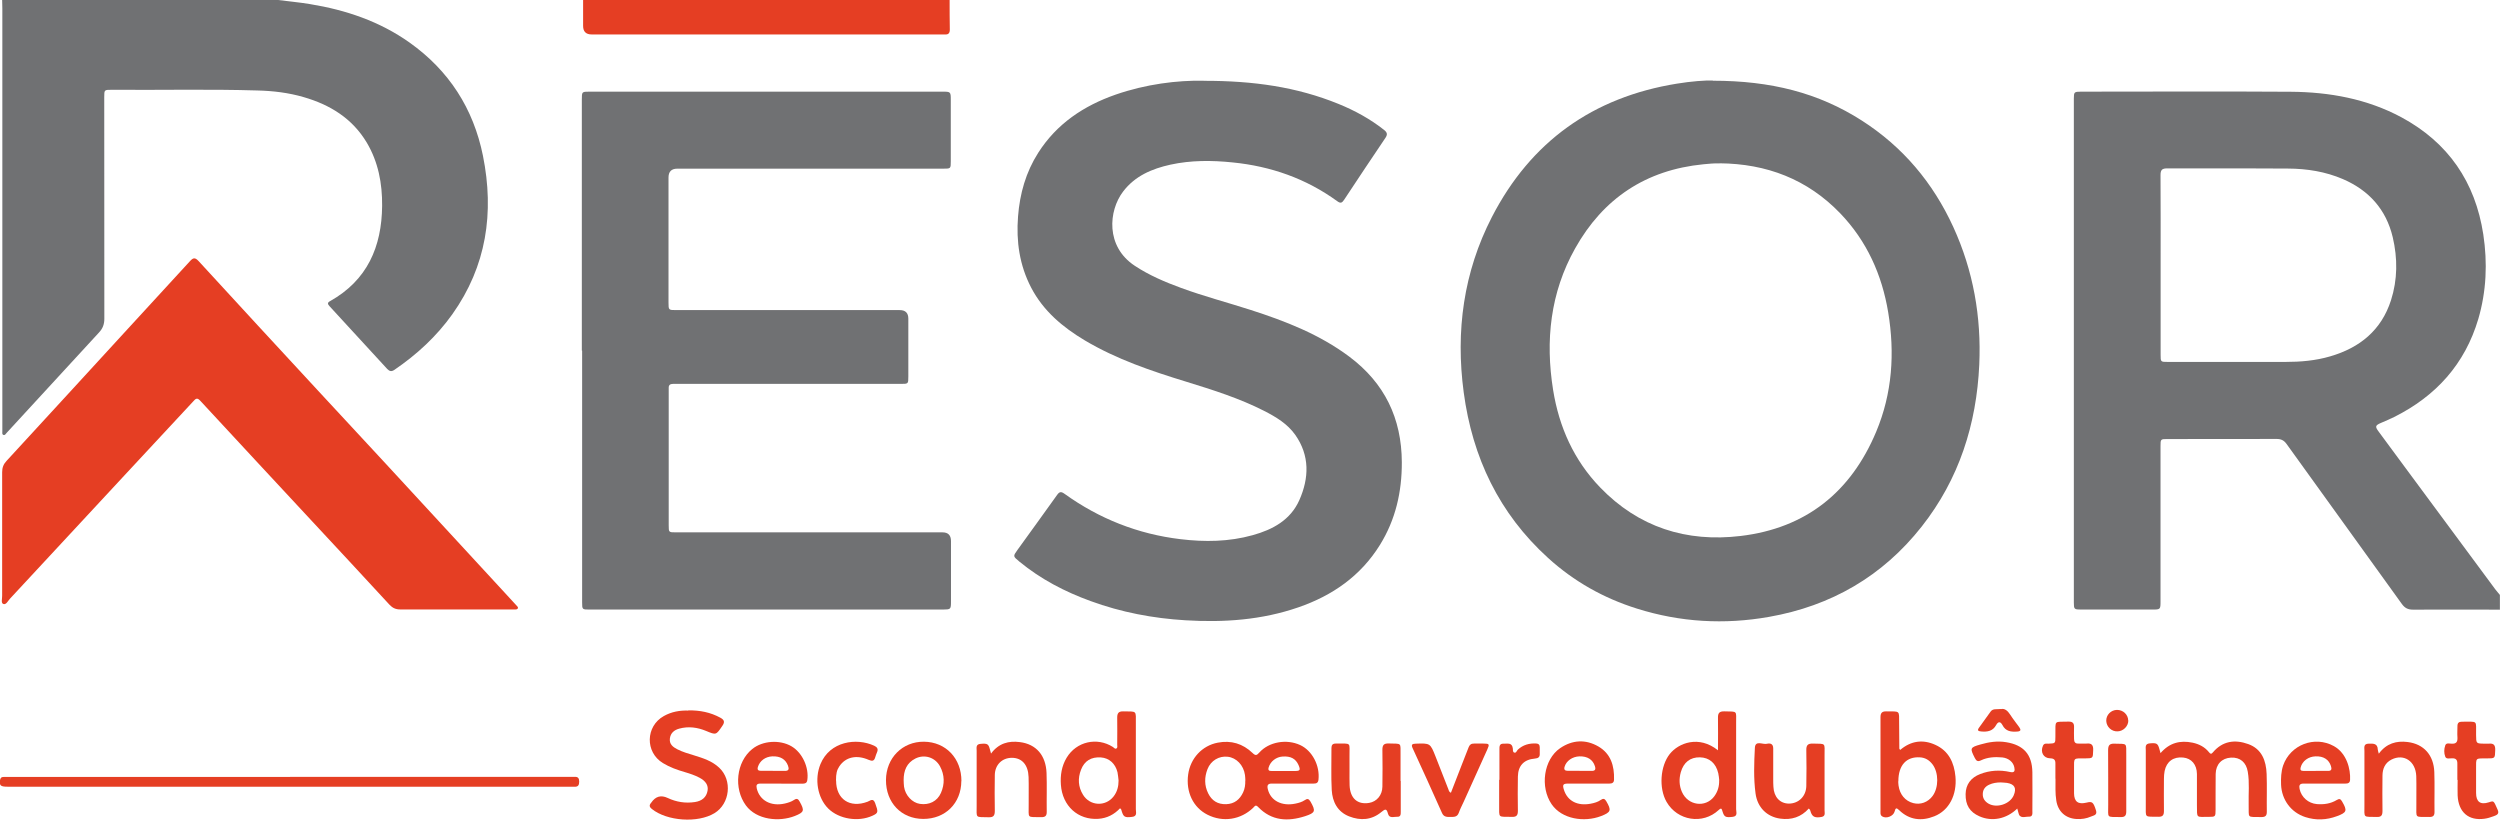
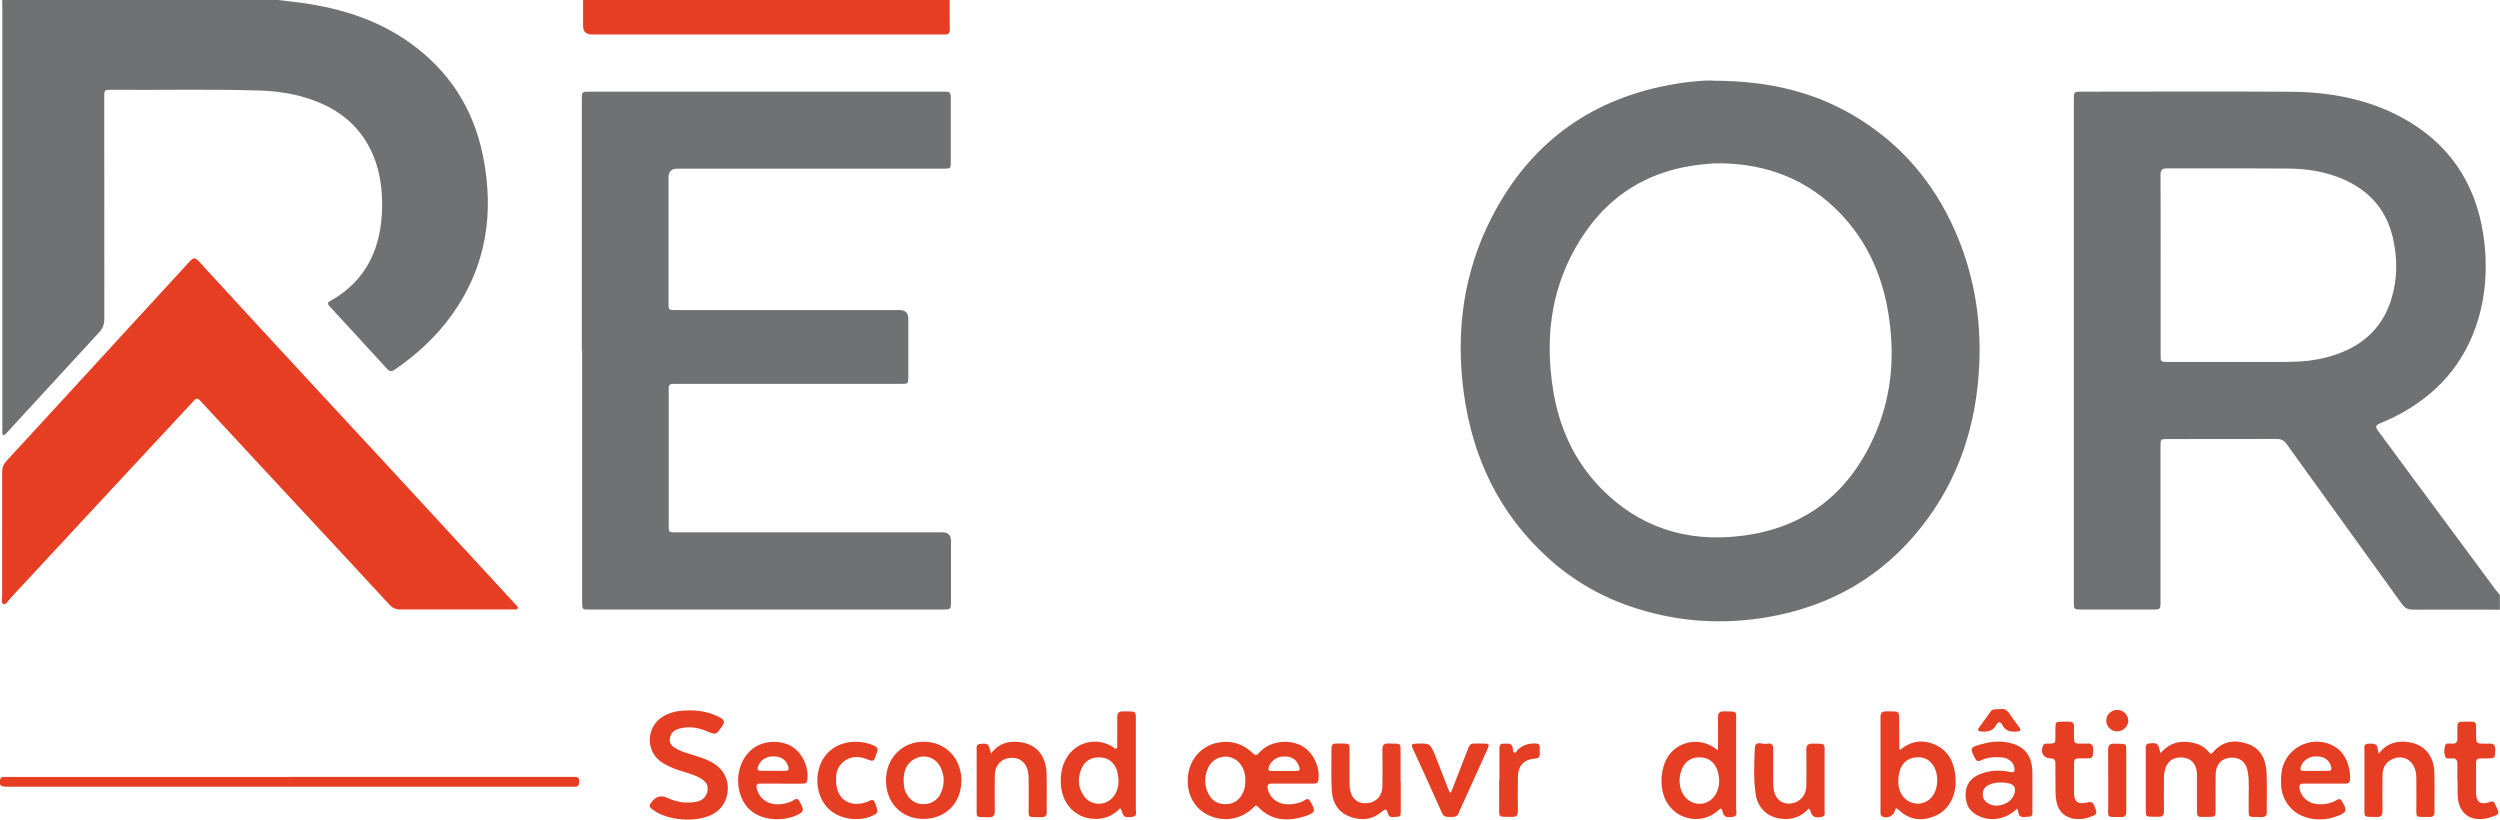
<svg xmlns="http://www.w3.org/2000/svg" id="Calque_1" viewBox="0 0 256.13 83.96">
  <defs>
    <style>.cls-1{fill:#707173;}.cls-2{fill:#e53e23;}</style>
  </defs>
  <path class="cls-1" d="m256.13,62.46c-2.97,0-5.94-.02-8.91,0-.52,0-.84-.16-1.15-.59-3.93-5.47-7.88-10.92-11.81-16.39-.27-.37-.56-.51-1.02-.51-3.72.02-7.43,0-11.15.01-.74,0-.74,0-.74.75,0,5.29,0,10.59,0,15.88,0,.82-.01.84-.83.84-2.44,0-4.87,0-7.31,0-.7,0-.74-.04-.74-.71,0-17.21,0-34.42,0-51.64,0-.67.04-.71.74-.71,7.16,0,14.33-.04,21.49.01,3.95.03,7.79.72,11.32,2.61,4.81,2.59,7.58,6.64,8.4,12.01.44,2.91.32,5.81-.51,8.65-1.37,4.63-4.34,7.91-8.62,10.05-.44.22-.9.41-1.36.61-.58.25-.62.37-.23.89.94,1.27,1.88,2.55,2.82,3.82,3.04,4.11,6.08,8.23,9.13,12.34.15.2.32.38.47.57v1.49Zm-34.77-35.28c0,3.05,0,6.11,0,9.16,0,.74,0,.74.74.74,4.02,0,8.03,0,12.05,0,1.55,0,3.09-.13,4.58-.57,3.03-.88,5.24-2.67,6.23-5.74.68-2.12.69-4.3.18-6.47-.68-2.85-2.44-4.8-5.1-5.95-1.79-.77-3.69-1.07-5.62-1.08-4.12-.03-8.25,0-12.37-.02-.54,0-.7.15-.7.69.02,3.07.01,6.14.01,9.21Z" />
  <path class="cls-1" d="m28.49,0c1.09.14,2.19.24,3.27.42,3.68.6,7.14,1.77,10.2,3.94,4.04,2.87,6.54,6.76,7.52,11.6,1.17,5.83.37,11.3-3.14,16.24-1.62,2.27-3.63,4.12-5.93,5.69-.29.2-.5.16-.74-.09-1.97-2.15-3.94-4.29-5.91-6.43-.2-.22-.24-.36.06-.52,3.81-2.14,5.29-5.56,5.33-9.76.02-2.29-.39-4.49-1.58-6.49-1.48-2.47-3.76-3.87-6.46-4.65-1.54-.45-3.12-.64-4.73-.68-4.98-.15-9.95-.03-14.93-.07-.77,0-.77,0-.77.76,0,7.57,0,15.13.01,22.7,0,.58-.17,1.01-.56,1.42-3.16,3.42-6.3,6.85-9.45,10.27-.09.1-.17.27-.33.21-.16-.06-.11-.24-.11-.38,0-.18,0-.36,0-.53,0-14.26,0-28.52,0-42.78C.23.57.22.28.22,0,9.64,0,19.06,0,28.49,0Z" />
  <path class="cls-2" d="m97.29,0c0,1.01,0,2.02.02,3.03,0,.36-.14.53-.51.5-.12,0-.25,0-.37,0-11.94,0-23.87,0-35.81,0q-.88,0-.88-.88c0-.89,0-1.77,0-2.66C72.26,0,84.78,0,97.29,0Z" />
  <path class="cls-1" d="m175.48,8.27c5.95,0,10.83,1.24,15.25,4.07,4.22,2.7,7.31,6.38,9.39,10.92,2.05,4.48,2.88,9.21,2.66,14.1-.28,6.11-2.07,11.73-5.9,16.59-4.01,5.09-9.28,8.13-15.64,9.25-4.57.81-9.1.55-13.54-.85-3.41-1.07-6.45-2.78-9.1-5.19-5.02-4.56-7.75-10.3-8.64-16.96-.84-6.27-.02-12.32,2.89-17.97,3.98-7.72,10.35-12.27,18.95-13.66,1.46-.24,2.93-.35,3.68-.32Zm.69,8.47c-.55-.02-1.1.04-1.65.09-5.9.58-10.28,3.5-13.15,8.63-2.54,4.53-3.06,9.44-2.25,14.5.61,3.79,2.13,7.19,4.81,9.97,3.94,4.09,8.85,5.65,14.41,4.98,6.69-.8,11.29-4.5,13.88-10.68,1.65-3.94,1.92-8.05,1.23-12.23-.64-3.86-2.19-7.31-4.92-10.15-3.36-3.49-7.54-5.08-12.35-5.12Z" />
  <path class="cls-1" d="m59.61,35.92c0-8.58,0-17.16,0-25.73,0-.79,0-.8.8-.8,12.05,0,24.1,0,36.16,0,.82,0,.84.02.84.83,0,2.1,0,4.19,0,6.29,0,.77,0,.77-.77.77-9.08,0-18.17,0-27.25,0q-.9,0-.9.91c0,4.26,0,8.53,0,12.79,0,.79,0,.79.81.79,7.63,0,15.25,0,22.88,0q.88,0,.88.88c0,1.97,0,3.94,0,5.91,0,.77,0,.77-.77.77-7.61,0-15.22,0-22.82,0-.18,0-.36,0-.53,0-.28,0-.44.12-.43.41,0,.11,0,.21,0,.32,0,4.58,0,9.16,0,13.75,0,.73,0,.73.75.73,9.1,0,18.2,0,27.3,0q.87,0,.87.89c0,2.06,0,4.12,0,6.18,0,.82-.02.83-.83.84-8.59,0-17.17,0-25.76,0-3.48,0-6.97,0-10.45,0-.74,0-.75-.01-.75-.74,0-8.6,0-17.19,0-25.79Z" />
-   <path class="cls-1" d="m123.31,8.28c5.11-.01,9.56.63,13.83,2.37,1.67.68,3.24,1.54,4.66,2.66.34.27.37.48.13.83-1.42,2.1-2.83,4.22-4.23,6.34-.22.33-.37.37-.7.13-3.2-2.32-6.8-3.58-10.72-3.97-2.13-.22-4.26-.23-6.37.23-1.89.42-3.63,1.15-4.85,2.76-1.49,1.96-1.81,5.62,1.2,7.6,1.48.98,3.09,1.66,4.75,2.27,2.34.86,4.75,1.49,7.11,2.25,3.58,1.15,7.07,2.51,10.12,4.79,3.62,2.71,5.36,6.32,5.38,10.82.01,3.04-.64,5.89-2.25,8.48-1.97,3.17-4.86,5.18-8.34,6.38-3.75,1.3-7.63,1.57-11.57,1.33-3.34-.2-6.59-.82-9.73-1.97-2.64-.96-5.1-2.24-7.29-4.04-.66-.55-.67-.54-.19-1.21,1.35-1.87,2.71-3.74,4.05-5.62.24-.34.41-.37.76-.12,3.56,2.56,7.53,4.13,11.88,4.65,2.49.3,4.97.27,7.4-.41,2.06-.57,3.87-1.55,4.78-3.59,1-2.26,1.08-4.56-.42-6.69-.8-1.13-1.97-1.83-3.18-2.45-2.55-1.3-5.26-2.15-7.98-2.99-3.59-1.1-7.14-2.3-10.39-4.23-2.28-1.36-4.26-3.02-5.51-5.42-1.19-2.29-1.54-4.73-1.34-7.28.18-2.34.8-4.54,2.07-6.53,1.9-2.98,4.67-4.82,7.94-5.96,3.09-1.07,6.29-1.47,9.02-1.42Z" />
  <path class="cls-2" d="m.22,54.78c0-2.13.01-4.26,0-6.39,0-.48.13-.83.46-1.18,4.17-4.52,8.31-9.05,12.47-13.58,2.1-2.29,4.21-4.57,6.31-6.87.32-.35.51-.41.87-.03,4.03,4.4,8.08,8.78,12.13,13.16,2.36,2.56,4.73,5.1,7.1,7.66,4.04,4.37,8.07,8.74,12.1,13.12.42.46.84.91,1.26,1.37.07.08.18.16.14.27-.05.14-.2.13-.32.13-.11,0-.21,0-.32,0-3.8,0-7.61,0-11.41,0-.47,0-.79-.15-1.11-.49-2.62-2.85-5.26-5.68-7.9-8.52-3.83-4.13-7.67-8.24-11.49-12.38-.33-.36-.48-.18-.7.06-2.33,2.51-4.67,5.02-7,7.53-3.93,4.23-7.85,8.46-11.78,12.69-.21.22-.4.66-.69.55-.26-.09-.11-.55-.12-.84,0-2.1,0-4.19,0-6.29Z" />
  <path class="cls-2" d="m132.39,80.28c-.69,0-1.39.01-2.08,0-.44-.01-.51.2-.42.57.28,1.18,1.43,1.78,2.84,1.48.33-.07.66-.16.94-.35.26-.18.41-.16.59.14.55.97.52,1.15-.55,1.5-1.77.57-3.44.49-4.82-.95-.26-.27-.35-.06-.5.09-1.28,1.23-3.1,1.51-4.68.71-1.47-.74-2.23-2.33-1.98-4.13.23-1.66,1.43-2.94,3.02-3.25,1.38-.27,2.58.1,3.58,1.06.31.3.43.24.69-.05.98-1.1,2.79-1.41,4.18-.77,1.24.57,2.04,2.11,1.88,3.55-.04.34-.22.4-.5.4-.73,0-1.46,0-2.19,0h0Zm-4.8-.3c-.01-.19-.01-.39-.04-.58-.14-1-.87-1.77-1.77-1.87-.88-.1-1.73.39-2.07,1.27-.32.82-.33,1.68.07,2.48.37.75.98,1.14,1.85,1.11.84-.03,1.39-.48,1.73-1.21.18-.38.23-.78.22-1.2Zm3.91-.99c.39,0,.78,0,1.17,0,.53,0,.58-.1.37-.6-.29-.66-.8-.94-1.64-.88-.66.04-1.24.5-1.42,1.1-.09.29.02.39.3.38.41,0,.81,0,1.22,0Z" />
  <path class="cls-2" d="m29.72,79.59c9.54,0,19.09,0,28.63,0,.18,0,.36.01.53,0,.35-.02.46.16.46.49,0,.35-.11.55-.49.52-.11,0-.21,0-.32,0-19.25,0-38.5,0-57.75,0-.72,0-.85-.12-.78-.65.03-.23.14-.36.38-.35.2,0,.39,0,.59,0,9.58,0,19.16,0,28.74,0Z" />
  <path class="cls-2" d="m221.35,77.16c.93-1.08,2.03-1.33,3.29-1.07.66.14,1.24.44,1.67.97.13.16.22.25.4.03.99-1.18,2.26-1.35,3.62-.86,1.4.5,1.84,1.71,1.89,3.06.05,1.29,0,2.59.02,3.89,0,.39-.15.53-.54.53-1.56-.03-1.28.17-1.32-1.29-.03-1.12.1-2.24-.09-3.35-.16-.97-.79-1.5-1.72-1.45-.94.05-1.55.68-1.57,1.67-.02,1.22,0,2.45-.01,3.67,0,.71-.02.73-.7.73-1.3-.01-1.2.2-1.21-1.19,0-1.07,0-2.13,0-3.2-.01-.97-.56-1.61-1.42-1.69-.99-.1-1.69.41-1.89,1.38-.05.26-.07.53-.07.79,0,1.1-.02,2.2,0,3.3,0,.42-.11.61-.57.6-1.47-.03-1.28.17-1.29-1.27,0-1.85,0-3.69,0-5.54,0-.3-.11-.67.41-.71.7-.06.82,0,.98.57.03.1.06.2.11.4Z" />
  <path class="cls-2" d="m70.5,72.78c1.21-.02,2.29.2,3.3.75.39.21.49.43.21.83-.65.95-.63.96-1.66.53-.89-.37-1.81-.5-2.76-.24-.52.14-.89.45-.96,1.01-.07.57.3.87.75,1.1.54.28,1.12.44,1.7.62.94.29,1.87.58,2.61,1.28,1.36,1.28,1.1,3.68-.49,4.65-1.71,1.04-4.86.82-6.42-.43-.25-.2-.29-.38-.08-.62.01-.01.02-.03.03-.04q.65-.95,1.67-.47c.89.42,1.82.57,2.8.42.73-.11,1.17-.5,1.29-1.15.1-.55-.18-1-.82-1.34-.47-.25-.98-.42-1.49-.57-.79-.23-1.56-.5-2.26-.93-1.84-1.11-1.79-3.77.09-4.82.8-.45,1.66-.59,2.5-.56Z" />
  <path class="cls-2" d="m114.75,82.81c-.59.63-1.33,1.02-2.22,1.08-2.09.14-3.69-1.32-3.84-3.49-.07-.98.08-1.92.59-2.77,1-1.66,3.11-2.14,4.74-1.1.11.07.21.24.36.15.14-.08.08-.26.08-.4,0-.92.02-1.85,0-2.77,0-.45.15-.64.62-.63,1.43.03,1.29-.14,1.29,1.29,0,2.91,0,5.83,0,8.74,0,.29.17.72-.38.78-.75.09-.88.02-1.07-.59-.03-.1-.03-.22-.18-.29Zm-.15-2.85c-.04-.28-.05-.57-.11-.84-.22-.9-.86-1.46-1.7-1.52-.99-.07-1.69.35-2.04,1.27-.34.88-.29,1.75.21,2.56.71,1.15,2.29,1.23,3.12.18.38-.48.52-1.04.52-1.65Z" />
  <path class="cls-2" d="m194.68,76.83c1.11-.94,2.33-1.1,3.6-.52,1.37.62,1.93,1.83,2.06,3.25.17,1.88-.66,3.48-2.17,4.07-1.3.52-2.55.39-3.6-.63-.29-.28-.37-.22-.46.13-.12.49-.86.78-1.28.51-.23-.15-.16-.41-.17-.64,0-2.38,0-4.75,0-7.13,0-.8.01-1.6,0-2.4,0-.44.17-.6.6-.59,1.45.02,1.3-.14,1.31,1.27,0,.85.01,1.7.02,2.55,0,.03.04.06.08.12Zm-.2,3.21c0,.06,0,.26.03.45.13.92.69,1.58,1.51,1.79.74.19,1.49-.08,1.97-.72.64-.85.65-2.39,0-3.25-.33-.43-.74-.69-1.3-.72-1.36-.08-2.2.79-2.2,2.45Z" />
  <path class="cls-2" d="m176.01,76.87c0-1.18.02-2.26,0-3.34-.01-.49.16-.66.65-.65,1.41.03,1.2-.09,1.21,1.19,0,2.95,0,5.89,0,8.84,0,.29.2.72-.37.78-.71.08-.85.02-1.03-.57-.08-.25-.1-.4-.39-.13-1.63,1.52-4.23,1.1-5.34-.84-.81-1.41-.64-3.68.33-4.9.9-1.13,2.98-1.95,4.94-.38Zm.13,3.08c-.03-.24-.04-.49-.1-.73-.24-1.03-.92-1.61-1.88-1.63-.99-.02-1.67.51-1.96,1.53-.19.69-.17,1.37.12,2.02.62,1.4,2.41,1.64,3.3.46.36-.48.53-1.04.51-1.65Z" />
  <path class="cls-2" d="m206.67,82.84c-1.11,1.08-2.6,1.36-3.88.79-.99-.44-1.43-1.15-1.41-2.28.02-.97.53-1.68,1.5-2.05.99-.38,2.01-.44,3.04-.21.48.11.53-.11.45-.48-.11-.54-.59-.94-1.23-1.01-.75-.07-1.5-.03-2.19.3-.31.15-.47.07-.62-.23-.52-1.02-.51-1.09.58-1.4.86-.25,1.73-.38,2.63-.23,1.78.29,2.65,1.25,2.68,3.07.02,1.31,0,2.63,0,3.94,0,.27.07.64-.37.62-.39-.02-.94.27-1.07-.44-.02-.12-.07-.24-.11-.4Zm-1.68-2.68c-.42,0-.82.06-1.19.23-.4.18-.65.49-.66.94-.02.46.21.78.58,1,.85.5,2.21.05,2.59-.85.31-.73.09-1.14-.68-1.27-.21-.03-.42-.03-.64-.05Z" />
-   <path class="cls-2" d="m162.7,80.28c-.67,0-1.35,0-2.02,0-.55,0-.62.11-.45.65.36,1.13,1.39,1.67,2.74,1.41.37-.07.73-.17,1.04-.39.24-.16.39-.14.55.13.55.94.5,1.13-.53,1.53-1.72.66-4.01.32-5.06-1.21-1.21-1.76-.83-4.59.87-5.75,1.25-.85,2.61-.93,3.92-.17,1.27.74,1.64,1.98,1.6,3.38,0,.33-.19.42-.48.42-.73,0-1.46,0-2.18,0h0Zm-.87-1.3h0c.41,0,.81,0,1.22,0,.38.01.46-.15.35-.49-.21-.66-.76-1.02-1.57-1-.74.02-1.37.47-1.54,1.08-.08.29.05.4.32.4.41,0,.81,0,1.22,0Z" />
  <path class="cls-2" d="m80.04,80.28c-.71,0-1.42,0-2.13,0-.37,0-.46.14-.38.49.29,1.24,1.46,1.88,2.89,1.55.33-.08.66-.18.94-.37.29-.19.42-.09.57.18.51.92.47,1.08-.5,1.47-1.6.63-3.91.41-5.01-1.08-1.28-1.75-.99-4.46.65-5.78,1.06-.86,2.82-.98,4.02-.28,1.11.65,1.81,2.17,1.62,3.47-.05.32-.24.35-.48.36-.73,0-1.46,0-2.18,0h0Zm-.87-1.3h0c.41,0,.81,0,1.22,0,.43.01.47-.19.34-.54-.25-.66-.78-.98-1.6-.95-.72.03-1.29.46-1.48,1.08-.09.3.03.4.3.4.41,0,.81,0,1.22,0Z" />
  <path class="cls-2" d="m238.12,80.28c-.71,0-1.42,0-2.13,0-.42,0-.46.22-.39.56.18.84.89,1.46,1.76,1.54.73.06,1.42-.04,2.05-.42.26-.16.39-.11.54.15.55.95.5,1.13-.53,1.51-1.07.4-2.16.44-3.24.09-1.47-.48-2.42-1.78-2.48-3.33-.02-.66,0-1.31.21-1.95.74-2.13,3.23-3.08,5.2-1.99,1.33.74,1.72,2.37,1.66,3.47-.02.31-.22.37-.48.37-.73,0-1.46,0-2.19,0h0Zm-.88-1.3h0c.41,0,.82-.01,1.23,0,.41.02.44-.18.34-.5-.22-.67-.76-1.02-1.58-.99-.73.02-1.35.48-1.52,1.12-.07.25,0,.37.26.37.43,0,.85,0,1.28,0Z" />
  <path class="cls-2" d="m98.49,80.02c-.01,2.27-1.64,3.89-3.91,3.88-2.24-.01-3.82-1.67-3.81-3.98.01-2.26,1.68-3.95,3.89-3.93,2.24.02,3.85,1.71,3.84,4.04Zm-5.91-.11c.01.23.01.46.04.69.13.89.83,1.64,1.63,1.76.94.14,1.77-.26,2.15-1.12.4-.91.38-1.84-.09-2.72-.5-.93-1.59-1.27-2.52-.81-.9.45-1.21,1.24-1.21,2.21Z" />
  <path class="cls-2" d="m185.31,82.84c-.78.87-1.77,1.19-2.92,1.03-1.38-.19-2.34-1.16-2.53-2.57-.21-1.55-.15-3.12-.07-4.68.04-.82.81-.31,1.24-.42.33-.08.64,0,.64.47-.01,1.05,0,2.09,0,3.14,0,.27,0,.53.02.8.05,1.05.67,1.71,1.58,1.72,1,0,1.77-.75,1.79-1.8.02-1.22.03-2.45,0-3.67-.01-.51.15-.69.67-.68,1.37.04,1.2-.12,1.2,1.2,0,1.88,0,3.76,0,5.65,0,.26.12.59-.32.67-.63.11-.91,0-1.08-.46-.05-.13-.05-.28-.21-.4Z" />
  <path class="cls-2" d="m243.72,77.21c.78-1.06,1.81-1.33,2.94-1.19,1.66.2,2.68,1.34,2.74,3.08.05,1.37,0,2.73.02,4.1,0,.37-.15.5-.51.5-1.58-.02-1.33.17-1.35-1.26-.01-.98.02-1.95-.01-2.93-.06-1.53-1.28-2.33-2.54-1.69-.66.34-.91.93-.92,1.63-.01,1.21-.02,2.42,0,3.62,0,.44-.1.65-.59.63-1.43-.04-1.26.16-1.26-1.24,0-1.85,0-3.69,0-5.54,0-.31-.12-.72.43-.73.46-.01.92-.05.94.61,0,.1.05.2.1.41Z" />
  <path class="cls-2" d="m101.53,77.21c.79-1.07,1.82-1.33,2.96-1.18,1.67.21,2.66,1.36,2.73,3.16.05,1.33,0,2.66.02,4,0,.39-.15.53-.54.53-1.55-.03-1.29.17-1.31-1.29-.01-.94.02-1.88-.01-2.82-.04-1.25-.68-1.97-1.71-1.97-1,0-1.73.71-1.75,1.75-.02,1.23-.02,2.45,0,3.68,0,.46-.11.68-.63.66-1.4-.04-1.23.15-1.23-1.22,0-1.86,0-3.73,0-5.59,0-.3-.11-.67.4-.71.7-.06.81,0,.96.58.03.12.06.23.12.44Z" />
  <path class="cls-2" d="m143.51,80.02c0,1.05,0,2.09,0,3.14,0,.25.01.54-.36.52-.34-.02-.81.21-.95-.32-.14-.55-.29-.48-.67-.17-.99.83-2.14.91-3.31.45-1.19-.47-1.71-1.49-1.78-2.69-.08-1.43-.02-2.87-.03-4.31,0-.31.12-.46.44-.46,1.7,0,1.38-.16,1.41,1.3.02.99-.02,1.99.01,2.98.05,1.33.81,2,2,1.8.79-.13,1.35-.8,1.36-1.66.02-1.26.02-2.52,0-3.78,0-.48.14-.66.64-.65,1.4.04,1.2-.12,1.22,1.18,0,.89,0,1.78,0,2.66Z" />
  <path class="cls-2" d="m251.76,79.9c0-.55-.01-1.1,0-1.65.01-.42-.16-.58-.57-.56-.24,0-.57.1-.67-.17-.14-.36-.13-.78,0-1.15.09-.28.4-.19.61-.18.5.04.67-.16.64-.64-.03-.39,0-.78,0-1.17,0-.31.14-.44.46-.44,1.69.02,1.43-.22,1.45,1.37.01.87,0,.87.87.88.14,0,.29.01.43,0,.52-.06.68.17.66.67-.03.84,0,.84-.87.84-1.18,0-1.09-.09-1.09,1.09,0,.82,0,1.63,0,2.45,0,.9.43,1.24,1.3.96.55-.18.49-.17.91.76.21.47-.14.56-.43.67-.3.11-.61.21-.92.25-1.63.23-2.67-.67-2.75-2.38-.02-.53,0-1.06,0-1.6h0Z" />
  <path class="cls-2" d="m210.58,79.77c0-.51-.01-1.03,0-1.54.01-.39-.15-.53-.54-.54-.69-.01-1.03-.64-.73-1.3.12-.26.35-.2.56-.2.71-.03.71-.02.71-.72,0-.07,0-.14,0-.21.02-1.53-.18-1.28,1.34-1.33.46-.01.59.19.57.6-.02.39,0,.78,0,1.17,0,.33.12.5.47.48.27-.01.54.02.8,0,.54-.06.72.16.69.7-.03.81,0,.81-.84.82-1.22,0-1.12-.11-1.12,1.12,0,.82,0,1.63,0,2.45.01.87.42,1.17,1.28.96.59-.15.7-.05.97.8.16.5-.27.51-.52.63-.46.2-.95.28-1.46.25-1.14-.06-1.92-.77-2.09-1.9-.12-.74-.07-1.49-.08-2.23Z" />
  <path class="cls-2" d="m148.65,81.22c.37-.96.74-1.91,1.11-2.86.23-.6.47-1.19.7-1.79.1-.27.27-.4.56-.39.32.01.64,0,.96,0,.61,0,.64.06.4.6-.8,1.78-1.61,3.56-2.41,5.34-.18.39-.38.77-.52,1.17-.17.45-.52.4-.88.41-.35,0-.65,0-.83-.4-.99-2.22-1.99-4.43-3.01-6.64-.17-.37-.06-.46.31-.47,1.49-.05,1.49-.06,2.04,1.33.44,1.11.87,2.21,1.3,3.32.05.13.06.28.26.38Z" />
  <path class="cls-2" d="m85.66,79.97c0,1.91,1.4,2.85,3.22,2.17.28-.1.57-.43.78.14.33.91.34,1.01-.27,1.29-1.46.67-3.43.35-4.53-.73-1.11-1.1-1.43-3.03-.8-4.56.96-2.33,3.68-2.72,5.5-1.88.3.14.45.33.29.68-.07.16-.13.33-.18.5-.11.39-.3.43-.67.27-1.25-.55-2.36-.29-3,.65-.27.4-.35.75-.35,1.47Z" />
  <path class="cls-2" d="m153.62,79.9c0-1.03,0-2.06,0-3.09,0-.3-.03-.64.43-.62.38.02.86-.15.94.48.02.15-.02.38.14.43.21.08.26-.19.38-.3.53-.49,1.16-.66,1.86-.63.27.01.38.15.38.4,0,.21,0,.43,0,.64.02.36-.15.48-.51.51-1.11.09-1.71.73-1.73,1.84-.02,1.17-.02,2.34,0,3.51,0,.45-.13.64-.61.62-1.47-.04-1.3.2-1.31-1.3,0-.83,0-1.67,0-2.5Z" />
  <path class="cls-2" d="m217.84,79.94c0,1.07,0,2.13,0,3.2,0,.4-.13.58-.55.57-1.53-.03-1.29.16-1.3-1.25-.01-1.86.01-3.73-.01-5.59,0-.5.13-.7.66-.68,1.34.04,1.19-.13,1.2,1.2,0,.85,0,1.7,0,2.56Z" />
  <path class="cls-2" d="m205,72.65c.37-.1.69.16.95.57.29.45.62.86.93,1.29.18.26.17.41-.2.44-.64.05-1.2-.02-1.53-.67-.2-.38-.44-.37-.64,0-.34.63-.9.72-1.54.66-.28-.03-.43-.09-.22-.38.39-.55.79-1.09,1.18-1.64.24-.35.6-.23,1.07-.28Z" />
  <path class="cls-2" d="m218.05,73.83c0,.56-.5,1.08-1.09,1.1-.62.03-1.14-.45-1.17-1.07-.02-.61.48-1.12,1.1-1.13.63,0,1.14.48,1.15,1.09Z" />
</svg>